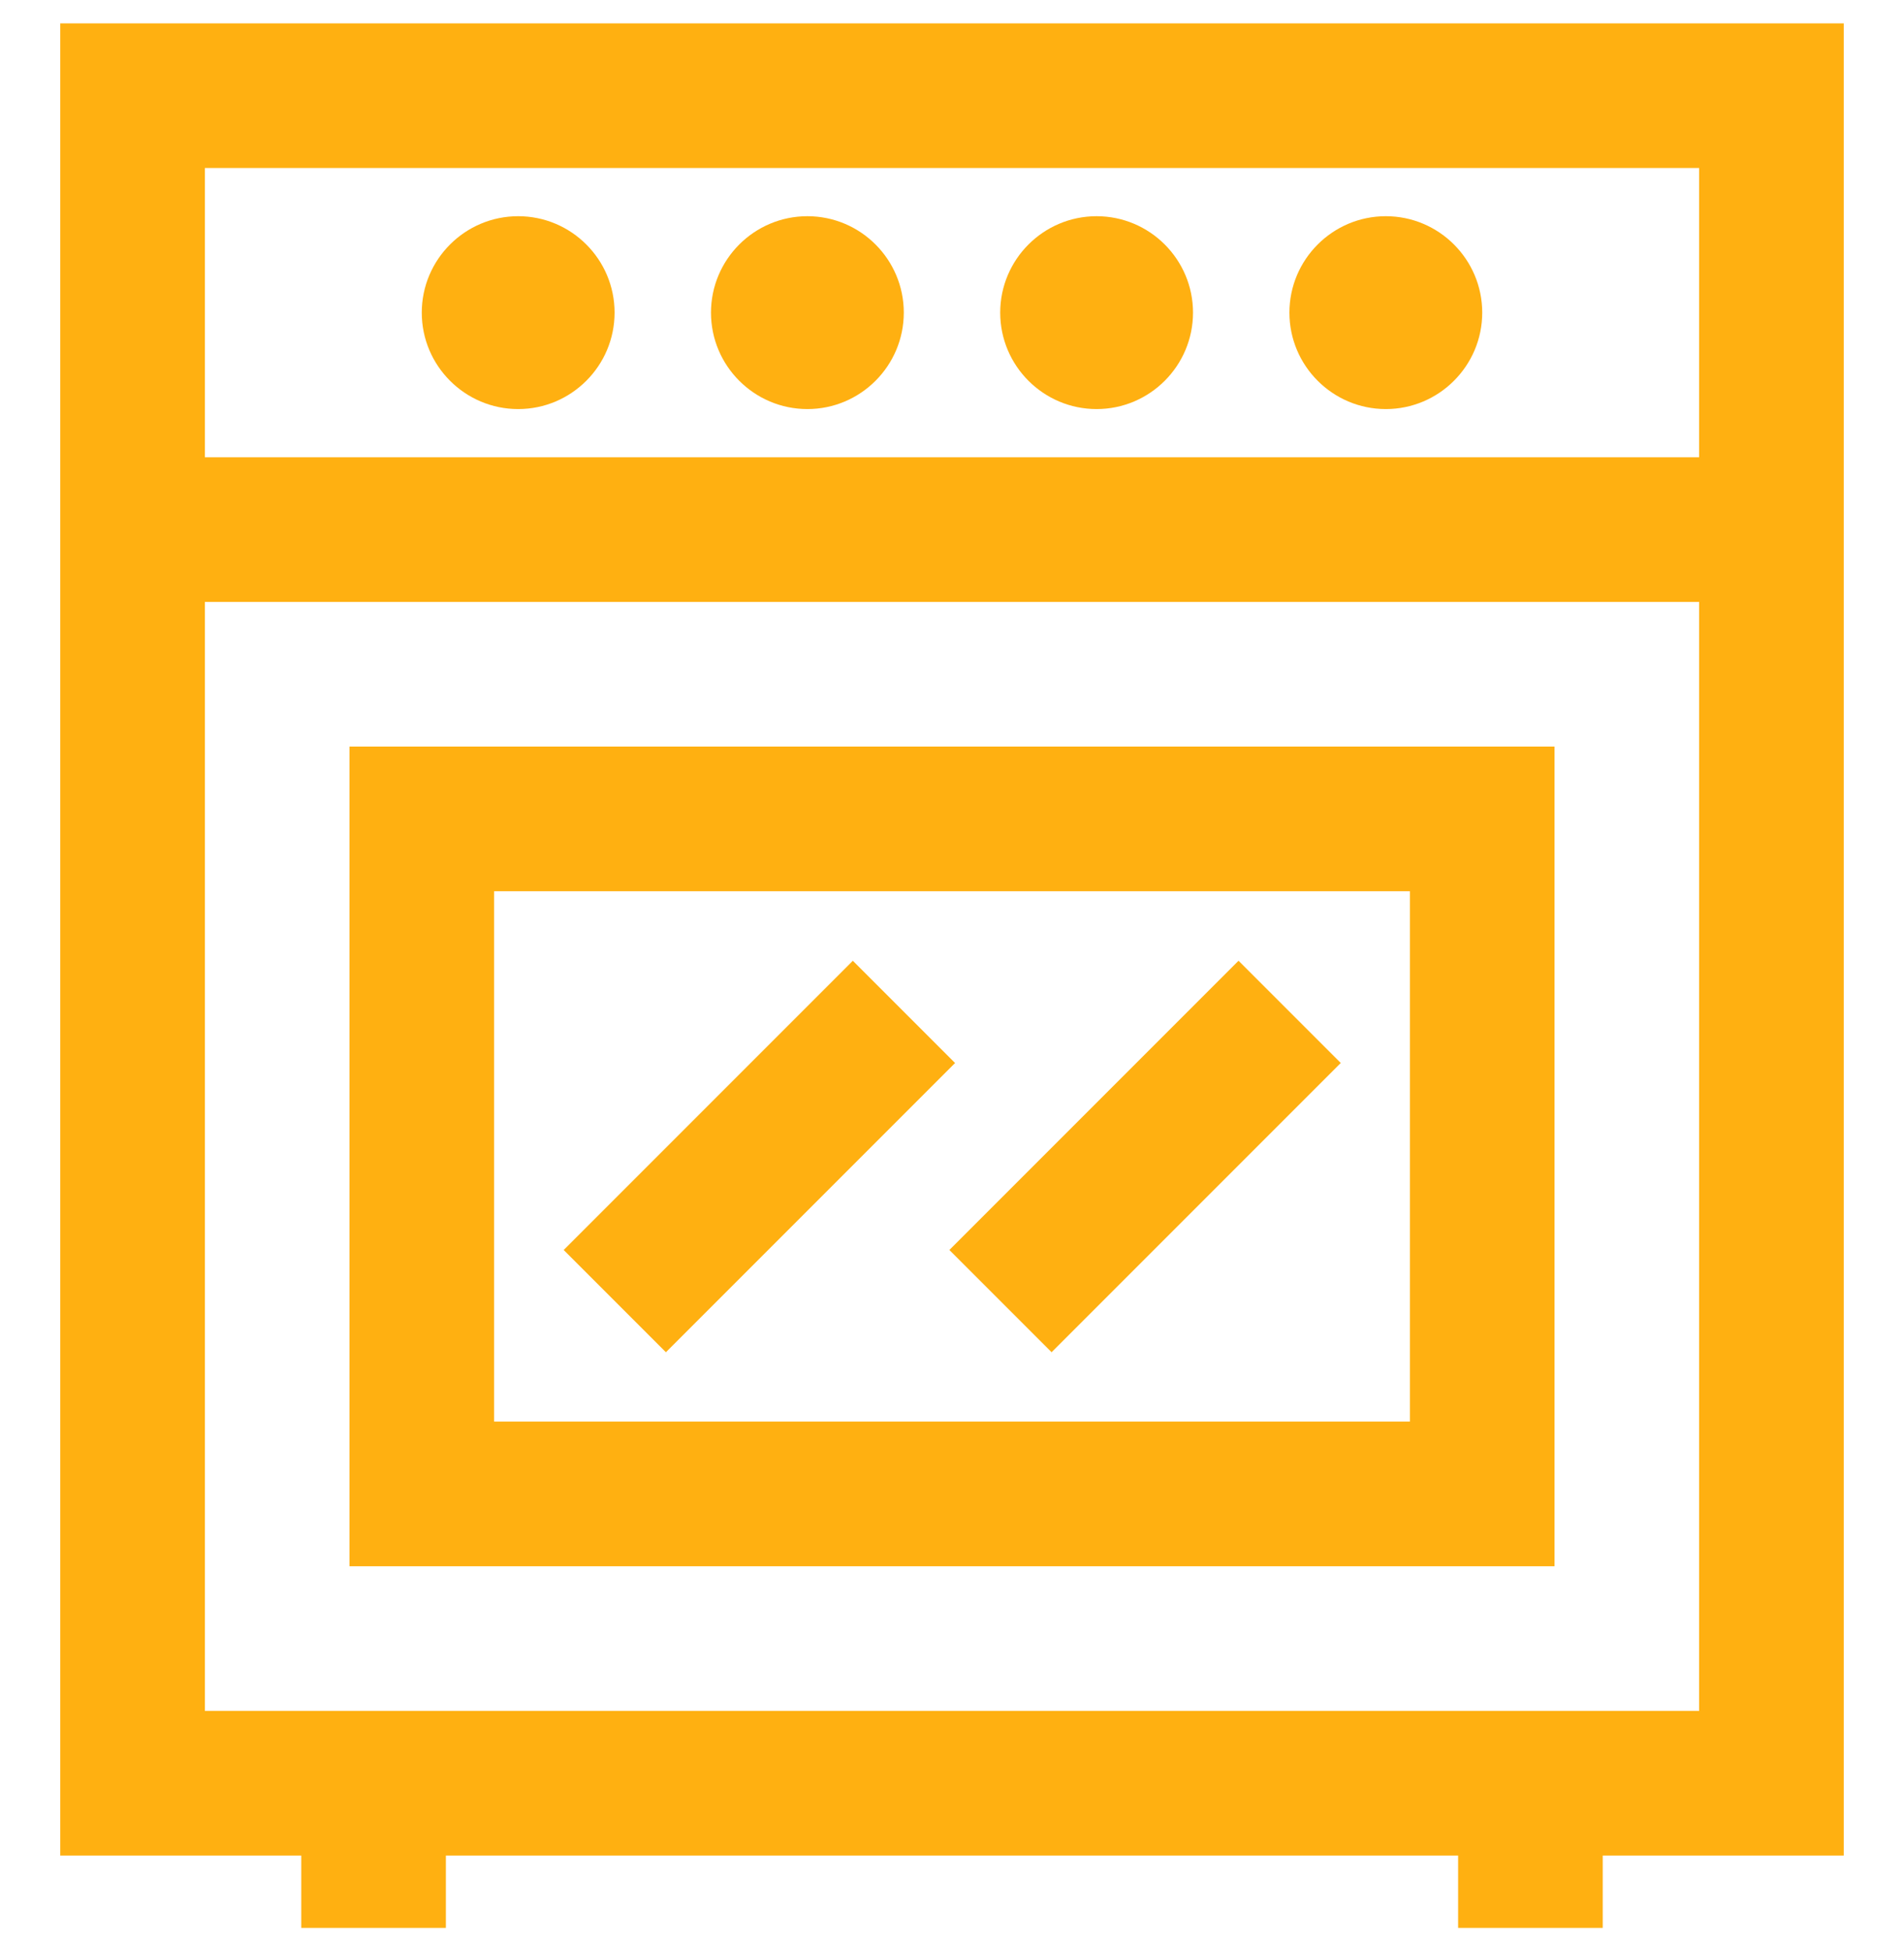
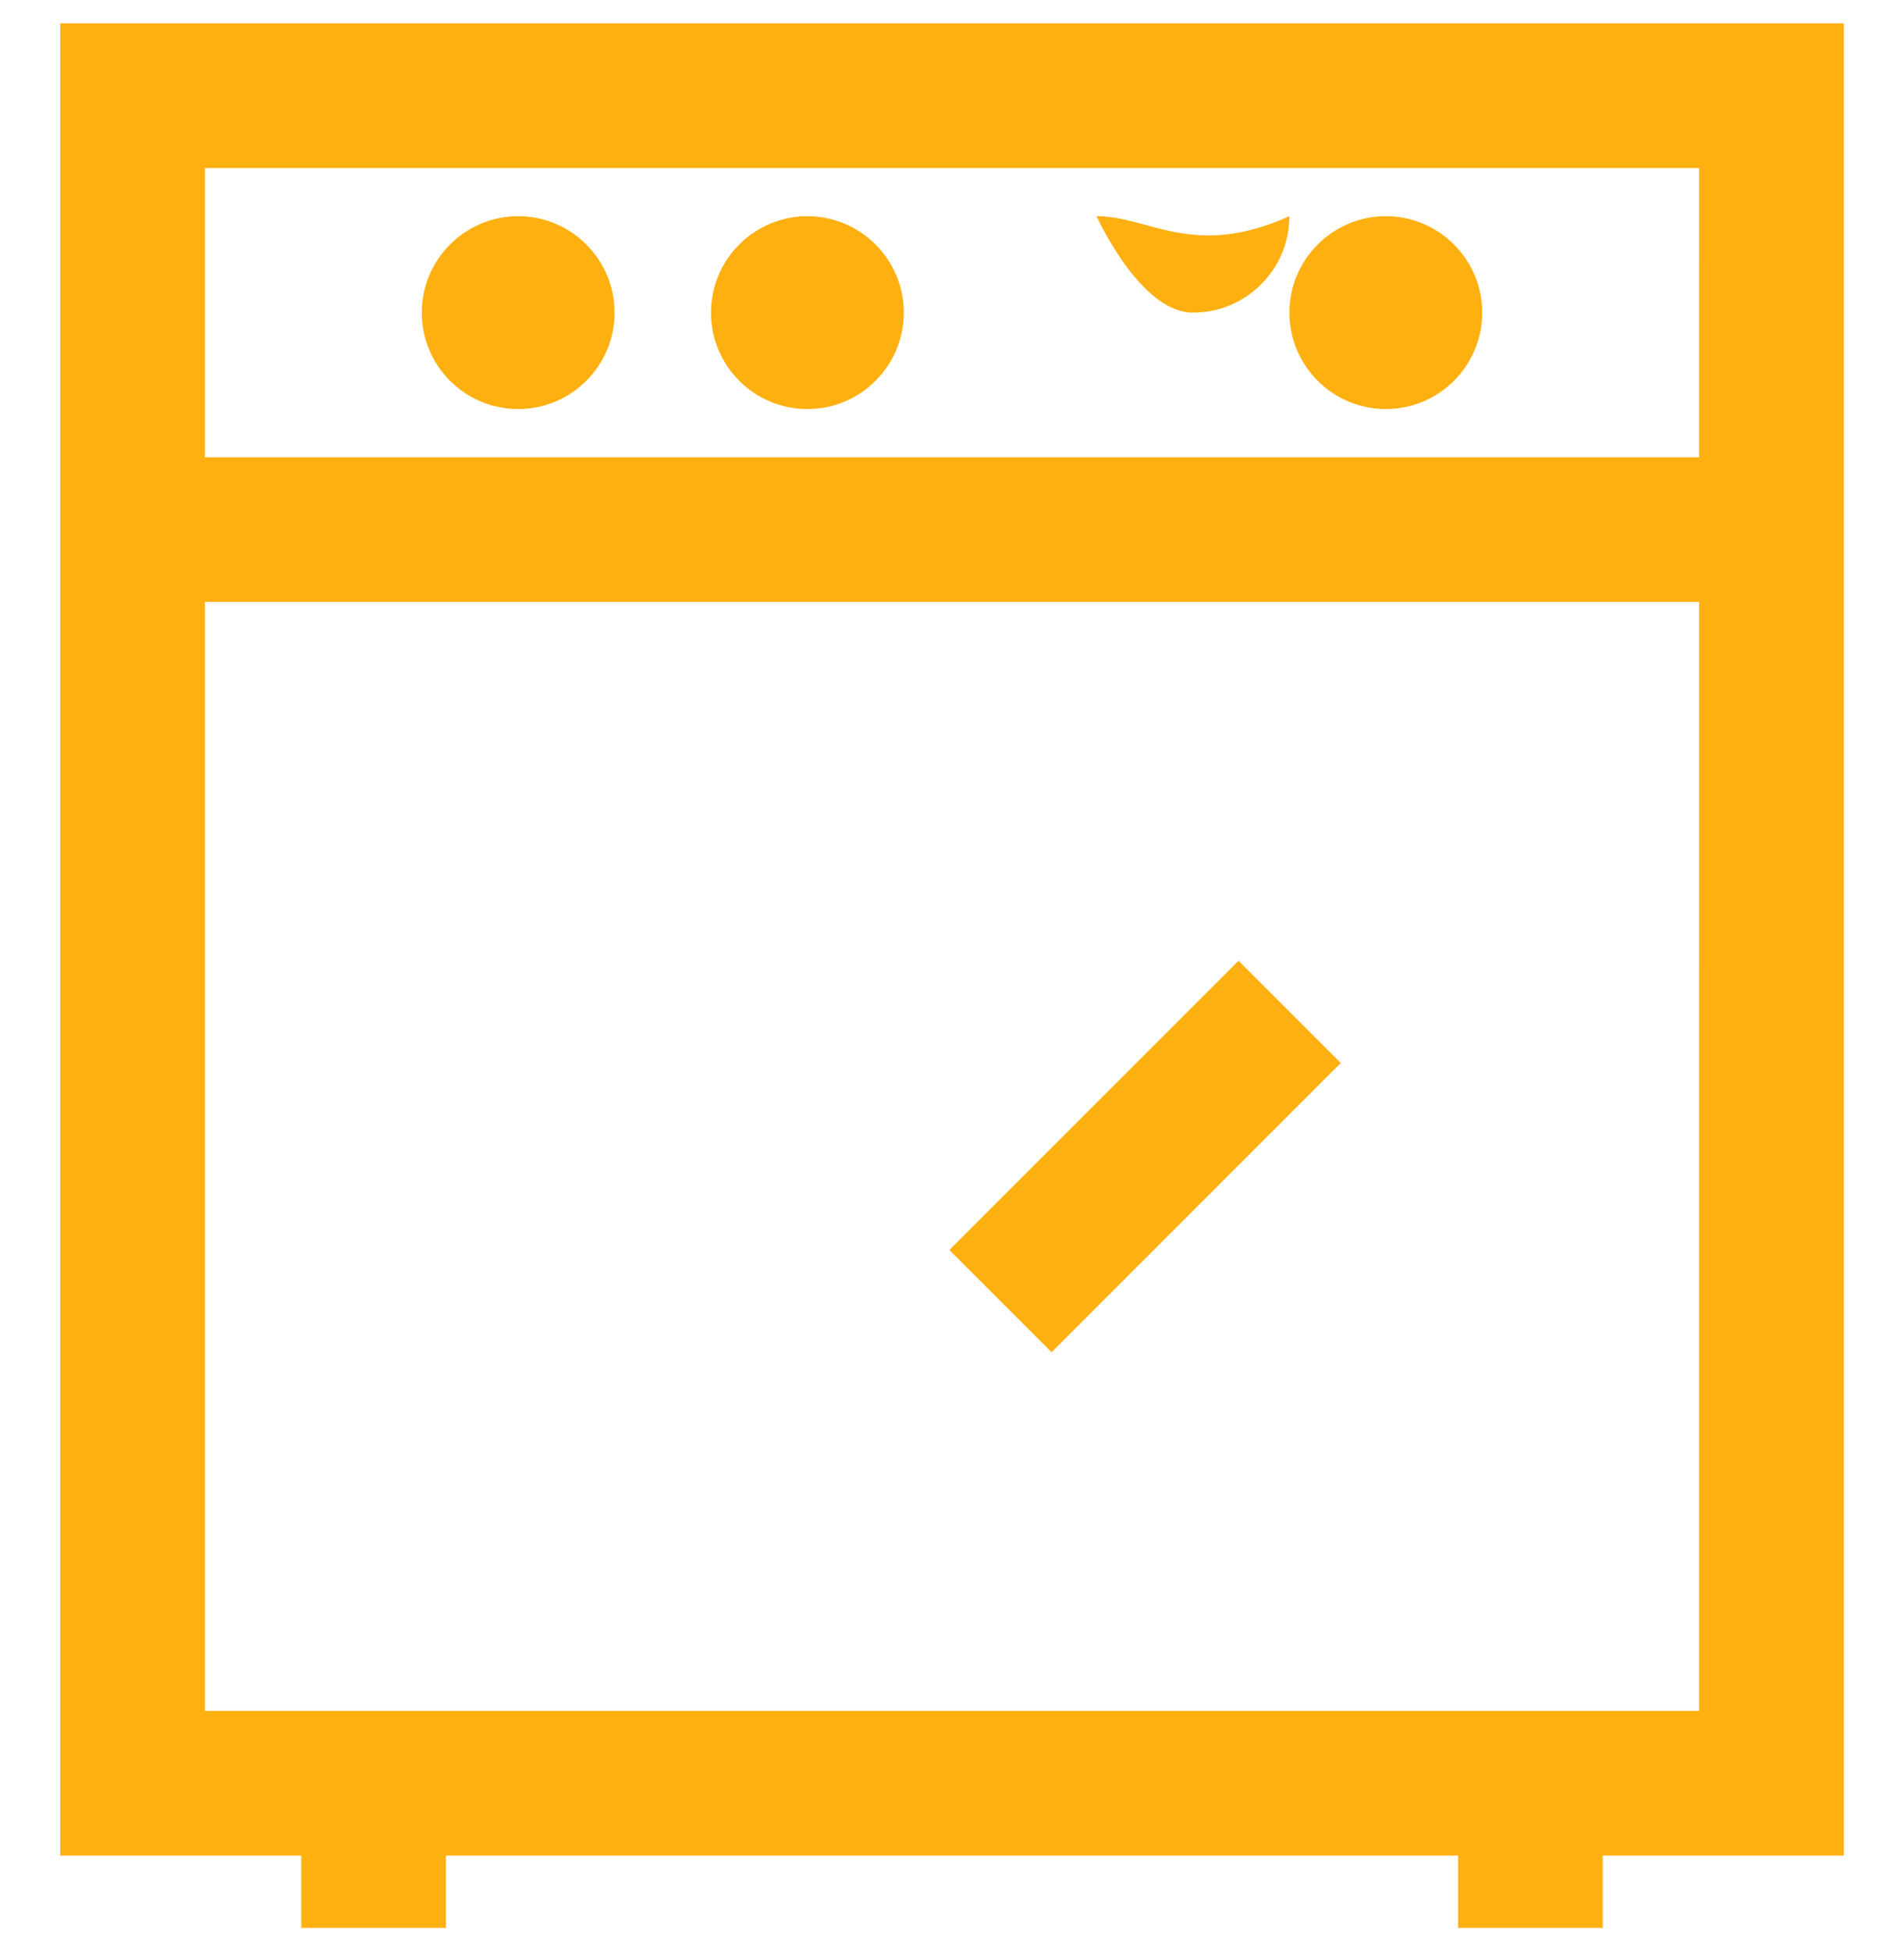
<svg xmlns="http://www.w3.org/2000/svg" version="1.1" id="Layer_1" x="0px" y="0px" width="612px" height="627px" viewBox="0 82.5 612 627" enable-background="new 0 82.5 612 627" xml:space="preserve">
  <g>
    <g>
      <path fill="#FFB011" d="M19.366,90v588.76h77.468V702h46.481v-23.24h325.368V702h46.48v-23.24h77.469V90H19.366z M546.151,632.278    H65.849V275.924h480.304L546.151,632.278L546.151,632.278z M546.151,229.443H65.849v-92.962h480.304L546.151,229.443    L546.151,229.443z" />
    </g>
  </g>
  <g>
    <g>
      <path fill="#FFB011" d="M445.442,151.975c-17.085,0-30.987,13.901-30.987,30.987s13.902,30.987,30.987,30.987    c17.08,0,30.981-13.898,30.987-30.987C476.43,165.876,462.532,151.975,445.442,151.975z" />
    </g>
  </g>
  <g>
    <g>
-       <path fill="#FFB011" d="M352.48,151.975c-17.087,0-30.987,13.901-30.987,30.987s13.902,30.987,30.987,30.987    c17.08,0,30.981-13.898,30.987-30.987C383.468,165.876,369.57,151.975,352.48,151.975z" />
+       <path fill="#FFB011" d="M352.48,151.975s13.902,30.987,30.987,30.987    c17.08,0,30.981-13.898,30.987-30.987C383.468,165.876,369.57,151.975,352.48,151.975z" />
    </g>
  </g>
  <g>
    <g>
      <path fill="#FFB011" d="M259.519,151.975c-17.087,0-30.987,13.901-30.987,30.987s13.901,30.987,30.987,30.987    c17.08,0,30.981-13.898,30.987-30.987C290.506,165.876,276.608,151.975,259.519,151.975z" />
    </g>
  </g>
  <g>
    <g>
      <path fill="#FFB011" d="M166.557,151.975c-17.087,0-30.987,13.901-30.987,30.987s13.902,30.987,30.987,30.987    c17.08,0,30.981-13.898,30.987-30.987C197.544,165.876,183.646,151.975,166.557,151.975z" />
    </g>
  </g>
  <g>
    <g>
-       <path fill="#FFB011" d="M112.33,322.405v263.392h387.342V322.405H112.33z M453.189,539.316H158.811V368.886h294.379V539.316    L453.189,539.316z" />
-     </g>
+       </g>
  </g>
  <g>
    <g>
-       <rect x="178.28" y="430.866" transform="matrix(-0.707 0.707 -0.707 -0.707 737.652 602.665)" fill="#FFB011" width="131.461" height="46.478" />
-     </g>
+       </g>
  </g>
  <g>
    <g>
      <rect x="302.237" y="430.876" transform="matrix(-0.707 0.707 -0.707 -0.707 949.268 515.031)" fill="#FFB011" width="131.462" height="46.477" />
    </g>
  </g>
</svg>